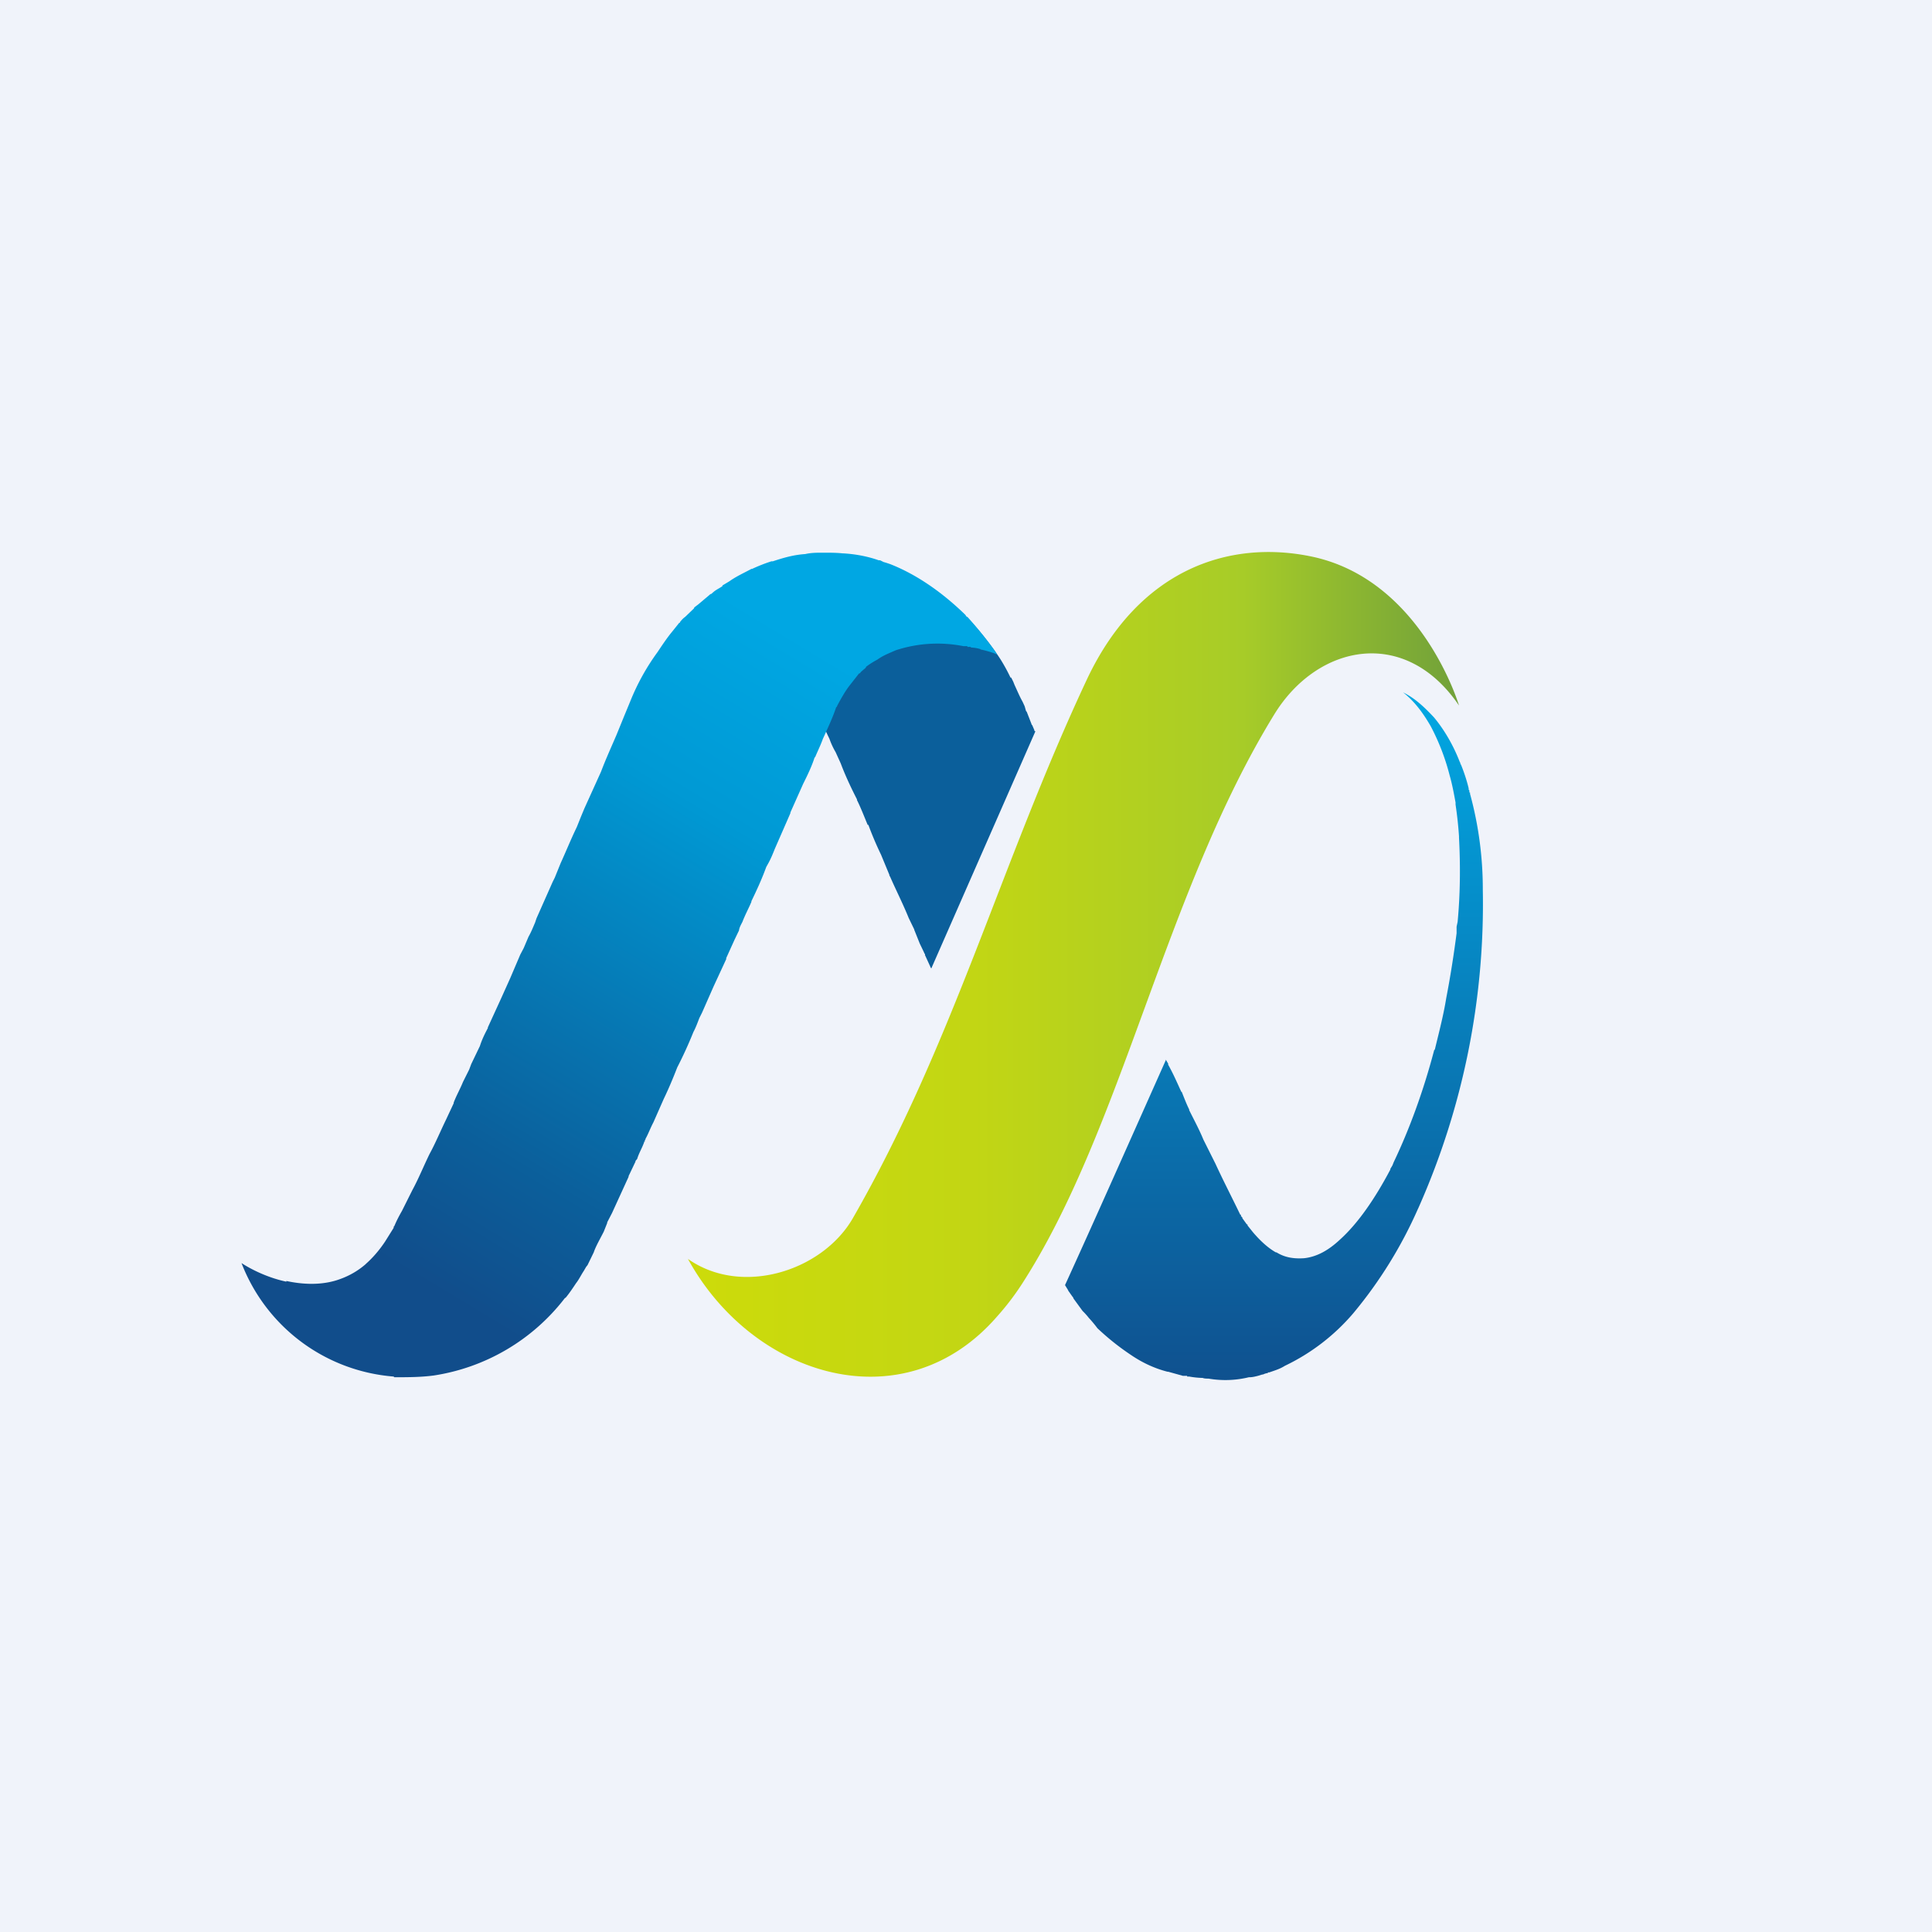
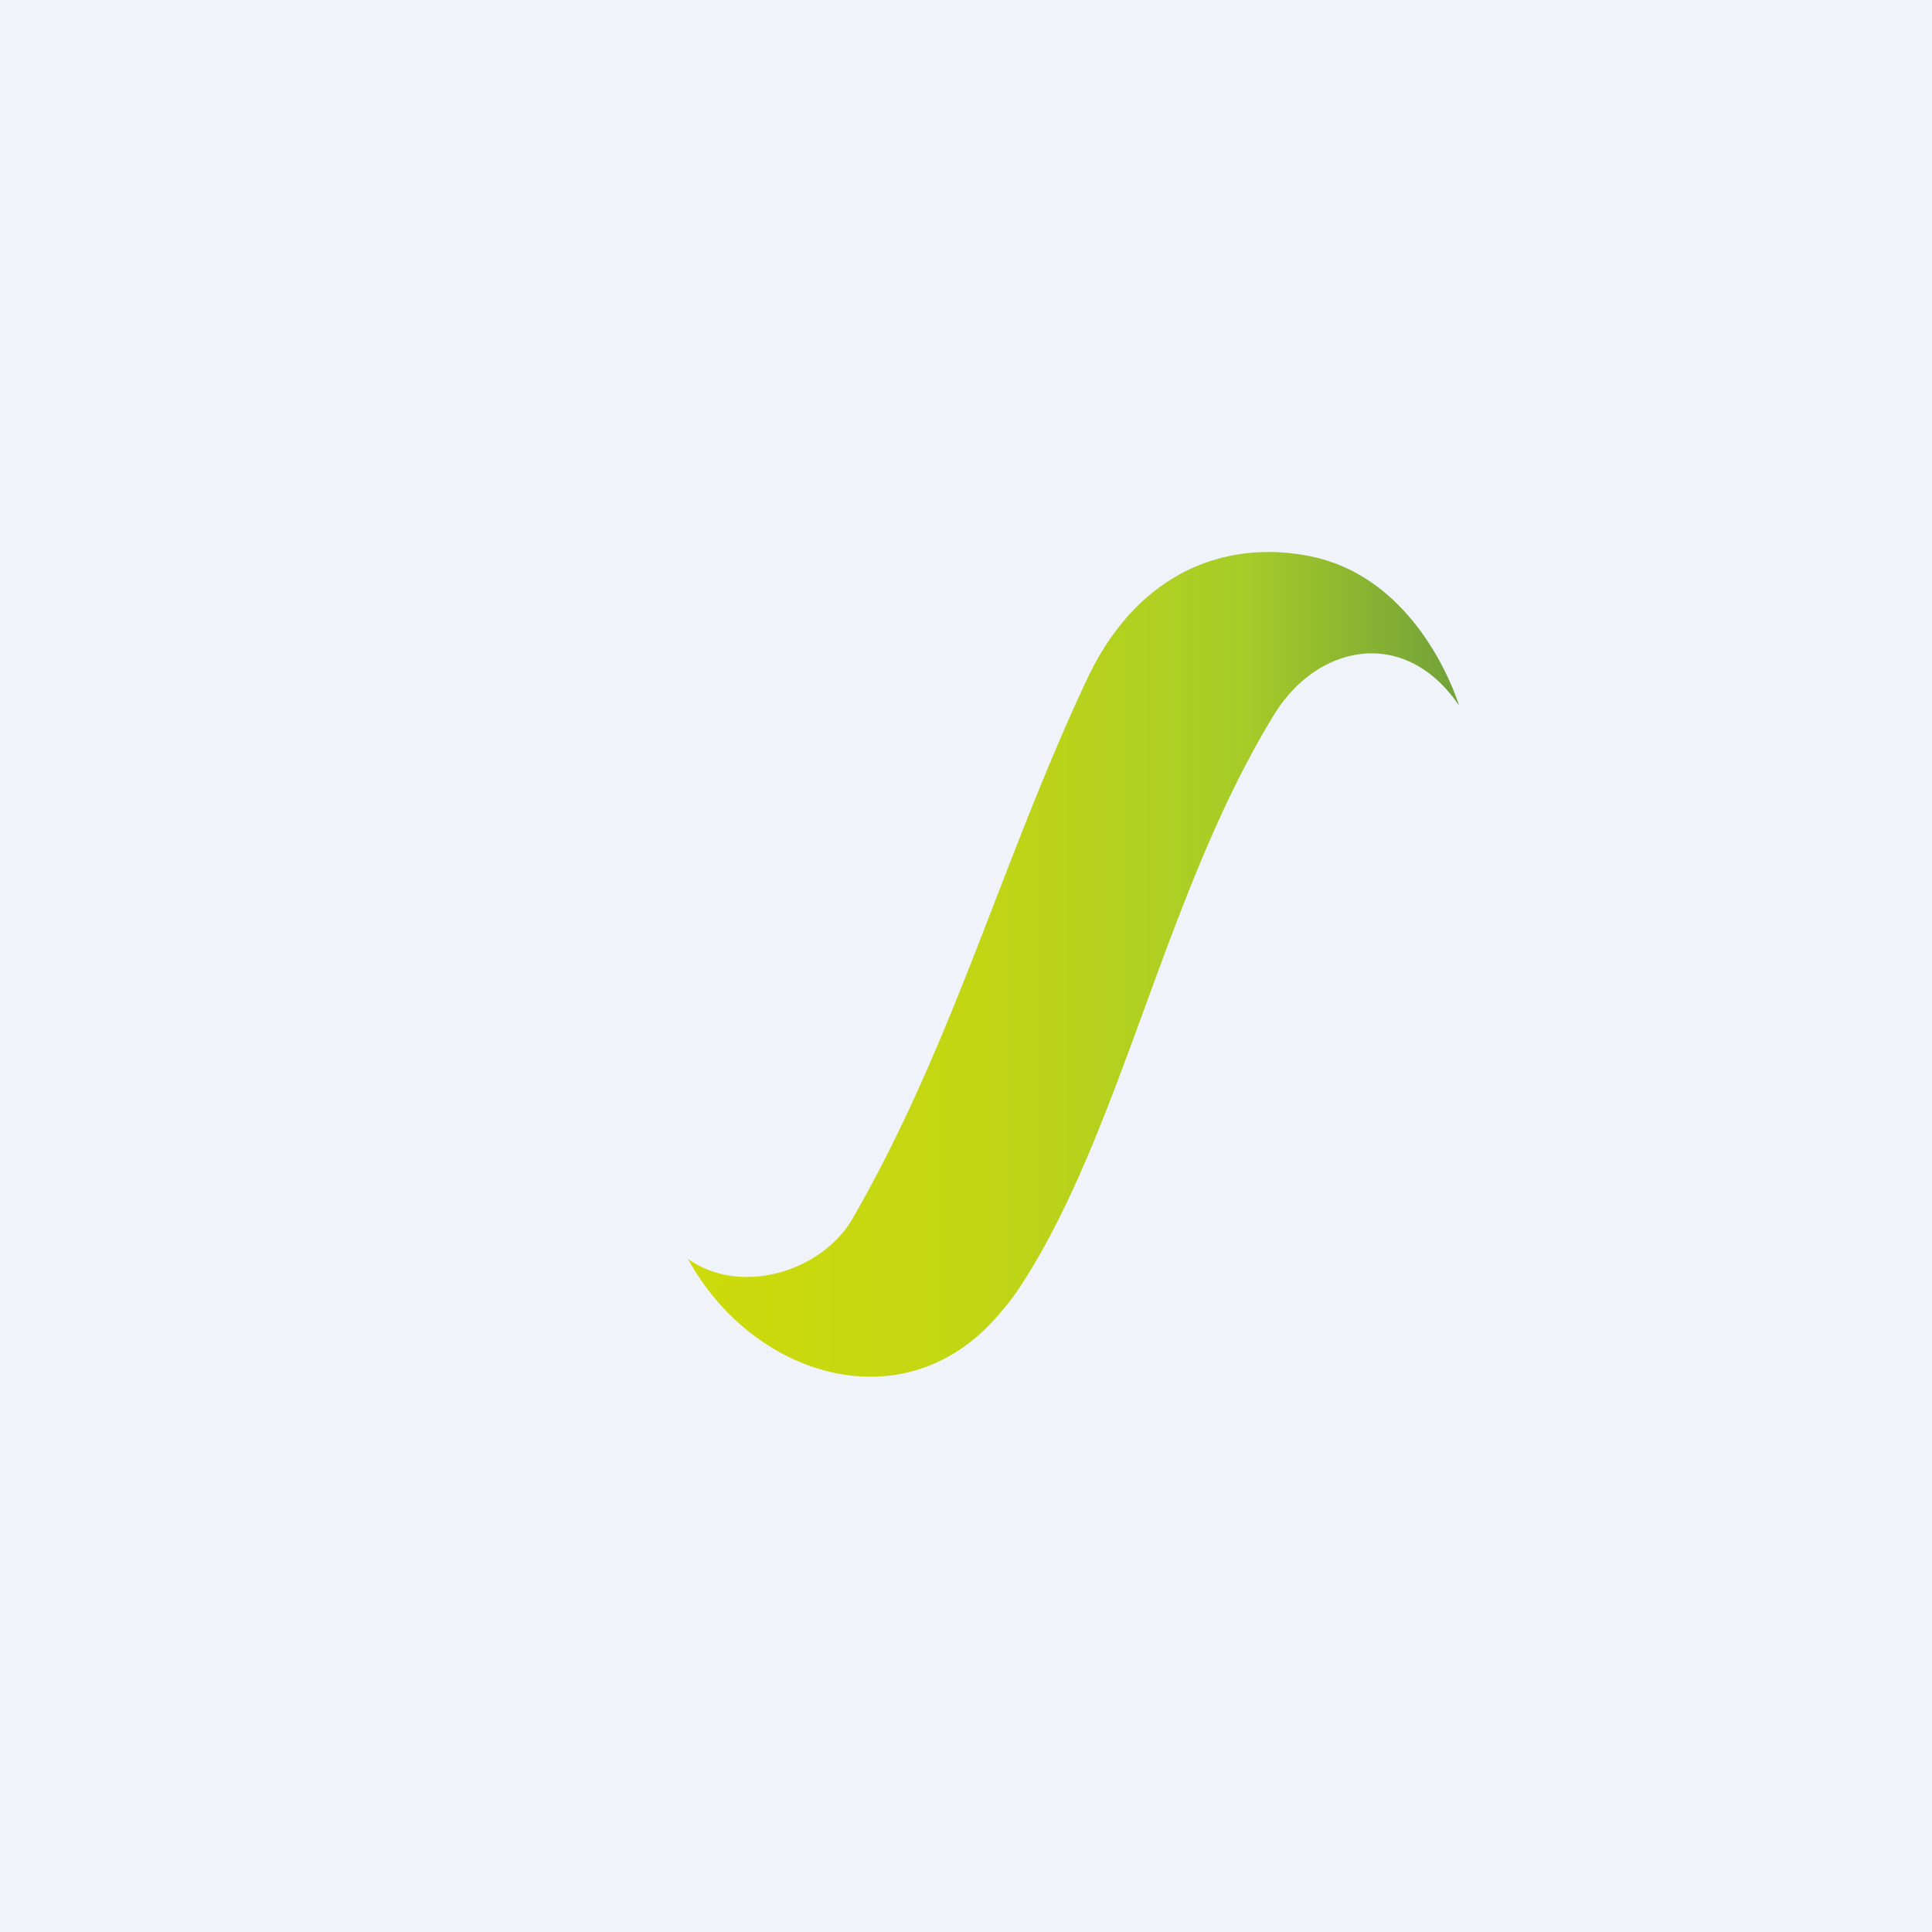
<svg xmlns="http://www.w3.org/2000/svg" width="56" height="56" viewBox="0 0 56 56">
  <path fill="#F0F3FA" d="M0 0h56v56H0z" />
-   <path d="M33.86 30.86c.14.25.25.5.35.72l.02.04v.02h.02c.08.2.14.36.22.52v.02c.15.3.3.58.41.85l.15.3.2.4c.23.5.48.98.72 1.48h.02v.04l.02.02.02.02v.02l.13.18h.02v.03l.16.2c.23.27.45.46.66.58H37c.24.15.5.19.8.17.37-.04.71-.23 1.04-.54.51-.46 1-1.16 1.46-2.03v-.02l.06-.1.04-.1c.45-.94.86-2.06 1.17-3.24l.02-.02c.12-.5.25-.99.33-1.49.12-.62.22-1.26.3-1.88v-.19l.03-.14c.08-.85.08-1.68.04-2.44v-.04a11.2 11.2 0 0 0-.1-.92v-.06c-.05-.27-.1-.54-.17-.78a6.46 6.46 0 0 0-.55-1.43c-.23-.4-.48-.73-.8-.98.35.17.63.44.9.73.29.35.55.79.74 1.28l.02.04v.02l.02.03c.08.2.16.43.22.68v.04l.02.02v.06h.02v.04a10.47 10.47 0 0 1 .37 2.76v.02a21.68 21.68 0 0 1-1.87 9.23l-.01.02a12.75 12.75 0 0 1-1.87 3.02 6 6 0 0 1-1.99 1.53c-.14.09-.28.13-.45.19h-.04v.02c-.04 0-.1.02-.14.04h-.02l-.13.04c-.08.02-.16.04-.24.04h-.02a2.88 2.88 0 0 1-1.17.04c-.06 0-.12 0-.17-.02a2.5 2.5 0 0 1-.39-.04h-.06v-.02h-.12l-.43-.12h-.02c-.39-.1-.74-.27-1.05-.48a7.3 7.3 0 0 1-.98-.78 3.6 3.6 0 0 0-.25-.3 1.86 1.86 0 0 0-.18-.2l-.27-.37v-.02l-.02-.02-.12-.17-.02-.04-.08-.13c.84-1.84 1.86-4.14 2.93-6.54v.02l.06.1v.03Z" fill="url(#a)" />
-   <path d="m21.78 19.06 1.3-2.94a5.28 5.28 0 0 1 3.1.43c.07.05.13.09.22.13h.04c.08.06.18.1.26.17.3.16.56.35.82.58v.02c.23.16.43.37.62.56.3.33.6.7.86 1.1.1.16.2.34.29.53h.02l.06.12.04.1c.08.17.14.32.23.48l.06.13.04.14.02.02.14.36V21l.02.02.06.14v.02l.03.02-3.02 6.88v-.03h-.02v-.02l-.16-.35v-.04h-.02v-.02l-.13-.27-.16-.4v-.01l-.16-.33c-.17-.42-.37-.81-.54-1.2l-.02-.03v-.02l-.24-.58a10 10 0 0 1-.37-.87h-.02c-.1-.24-.2-.5-.31-.72v-.02c-.19-.37-.35-.72-.47-1.04l-.15-.33a2.22 2.22 0 0 1-.18-.39c-.1-.2-.17-.37-.23-.54l-.1-.23a3.4 3.4 0 0 0-.37-.64l-.02-.02v-.02l-.02-.02-.02-.02-.02-.02-.02-.02-.02-.02-.02-.02-.02-.02v-.02a2.76 2.76 0 0 0-.64-.46h-.02l-.02-.02a5.1 5.1 0 0 0-.72-.27Z" fill="#0B5F9B" />
-   <path d="M28.4 18.81a1.02 1.02 0 0 0-.24-.04h-.02v-.02h-.1v-.02h-.11a3.87 3.87 0 0 0-1.97.12l-.16.07c-.14.06-.26.12-.37.2a2.3 2.3 0 0 0-.33.21v.02l-.14.12-.04.05h-.02l-.29.37c-.12.16-.24.37-.35.58v.02h-.02c-.08.25-.22.56-.39.93-.06.17-.14.33-.22.52l-.02.02c-.08.25-.2.5-.33.76l-.37.83v.02l-.1.23-.35.8c-.06.15-.12.3-.2.44l-.05.09c-.12.33-.26.64-.43.99v.02c-.08.19-.18.37-.26.58-.04.08-.09.16-.1.25l-.13.27-.24.53v.03l-.37.8-.33.75-.08.16c-.05.13-.1.27-.17.4a12.24 12.24 0 0 1-.47 1.03c-.12.31-.25.62-.39.91l-.3.68c-.09.17-.15.34-.23.48v.02l-.02.02v.04h-.02v.02c-.06.17-.15.31-.2.48l-.05.06v.02l-.2.42v.02l-.48 1.05-.14.27v.02l-.1.25c-.1.2-.23.42-.29.6l-.18.37-.04.05-.07.12c-.08.12-.14.25-.22.35-.1.15-.2.3-.3.42l-.03.02a5.92 5.92 0 0 1-3.8 2.24c-.38.05-.75.05-1.14.05l-.02-.02A5.16 5.16 0 0 1 7 36.61s.55.38 1.3.54v-.02c.46.1 1.04.14 1.57-.06.25-.09.5-.23.72-.42l.02-.02c.18-.16.37-.37.55-.64l.25-.4c0-.01 0-.05.02-.05.06-.15.14-.3.22-.44l.3-.6c.18-.33.32-.68.5-1.05.17-.31.31-.65.48-1l.22-.47v-.02c.08-.21.19-.4.27-.6l.18-.36.06-.16.25-.52c.06-.19.14-.35.23-.52v-.02l.38-.83.27-.6.29-.68.1-.19.14-.33c.07-.12.13-.27.19-.41l.04-.12.47-1.06.06-.12.17-.42c.16-.35.3-.7.47-1.05l.12-.3.1-.24.48-1.06c.14-.37.3-.72.45-1.07l.22-.54.19-.46a6.54 6.54 0 0 1 .78-1.4c.14-.21.28-.42.43-.6l.2-.25h.02v-.02c.04-.05.08-.1.15-.15l.26-.25v-.02l.13-.1.32-.27.02-.02h.02l.07-.06c.08-.07.16-.1.26-.17v-.02l.2-.12c.21-.15.44-.25.64-.36h.02c.17-.08.37-.16.56-.22h.04c.3-.1.61-.19.94-.21.17-.04.35-.04.51-.04h.04c.17 0 .35 0 .54.02h.02c.33.02.68.08 1.02.2h.04l.1.05.07.02.06.02.06.02c.74.29 1.48.79 2.18 1.47l.04.06h.02c.28.31.55.64.82 1.02l.04.08c0-.02-.19-.09-.45-.15h-.02l-.02-.02Z" fill="url(#b)" />
  <path d="M19.94 36.49c1.56 1.1 3.9.35 4.78-1.18 2.93-5.1 4.3-10.33 6.8-15.65 1.5-3.15 4.08-4.01 6.44-3.54 3.24.64 4.33 4.33 4.33 4.33-1.56-2.3-4.1-1.78-5.35.25-3.18 5.17-4.41 12.04-7.34 16.55a7.6 7.6 0 0 1-.7.91c-2.7 3.11-7.08 1.76-8.96-1.67Z" fill="url(#c)" />
  <defs>
    <linearGradient id="a" x1="36.93" y1="20.07" x2="36.93" y2="40" gradientUnits="userSpaceOnUse">
      <stop stop-color="#01A8E3" />
      <stop offset="1" stop-color="#0F518F" />
    </linearGradient>
    <linearGradient id="b" x1="12.44" y1="37.27" x2="23.62" y2="18.76" gradientUnits="userSpaceOnUse">
      <stop stop-color="#114D8B" />
      <stop offset=".2" stop-color="#0B5F9B" />
      <stop offset=".74" stop-color="#0099D4" />
      <stop offset="1" stop-color="#00A7E3" />
    </linearGradient>
    <linearGradient id="c" x1="19.93" y1="27.95" x2="42.29" y2="27.95" gradientUnits="userSpaceOnUse">
      <stop stop-color="#CDDB0A" />
      <stop offset=".37" stop-color="#C2D614" />
      <stop offset=".72" stop-color="#A7CC28" />
      <stop offset="1" stop-color="#71A13A" />
    </linearGradient>
  </defs>
</svg>